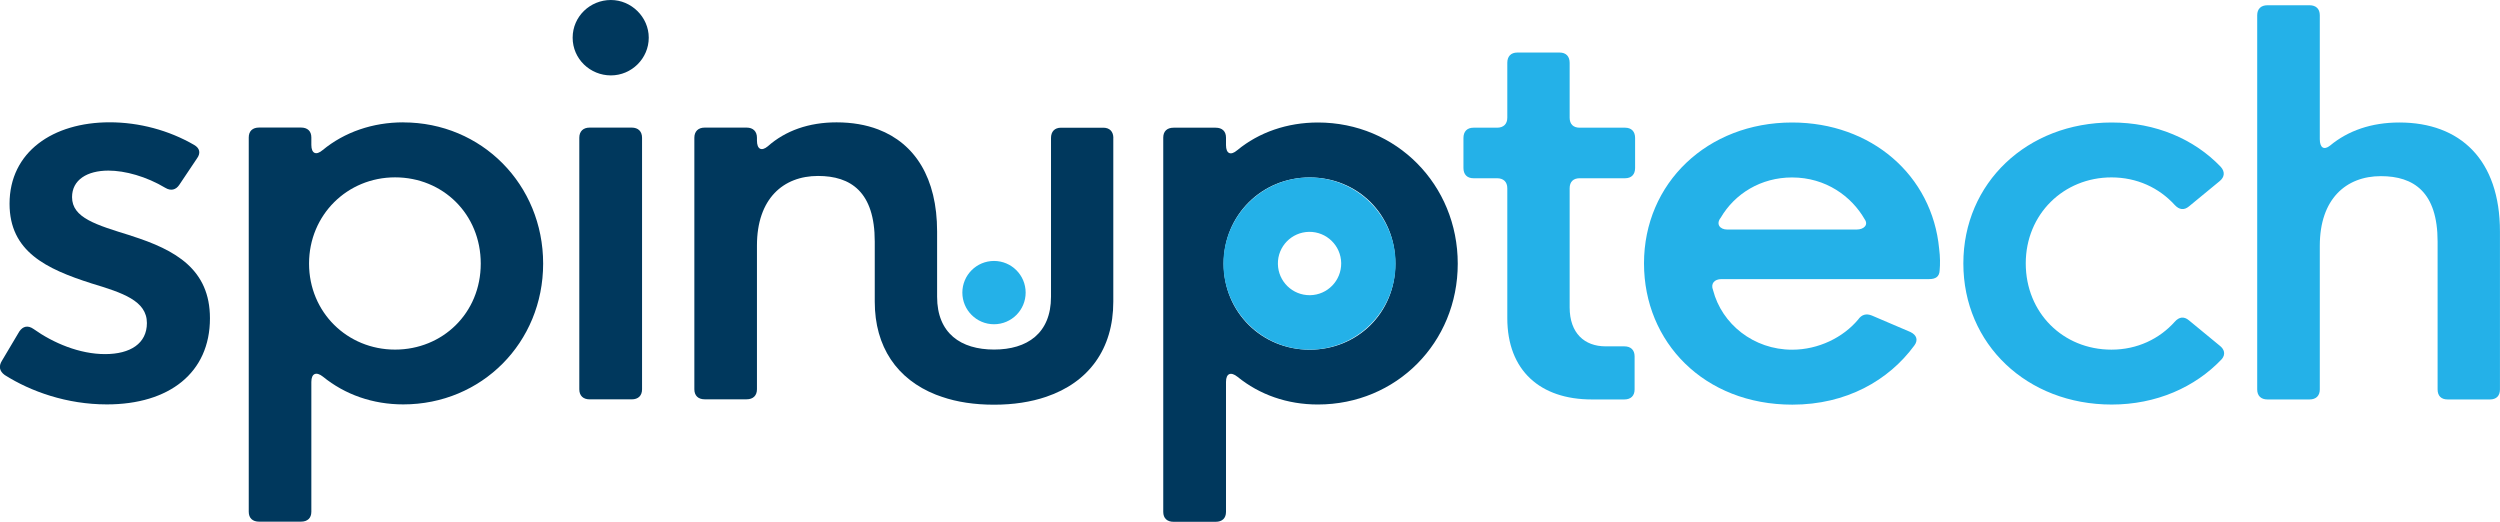
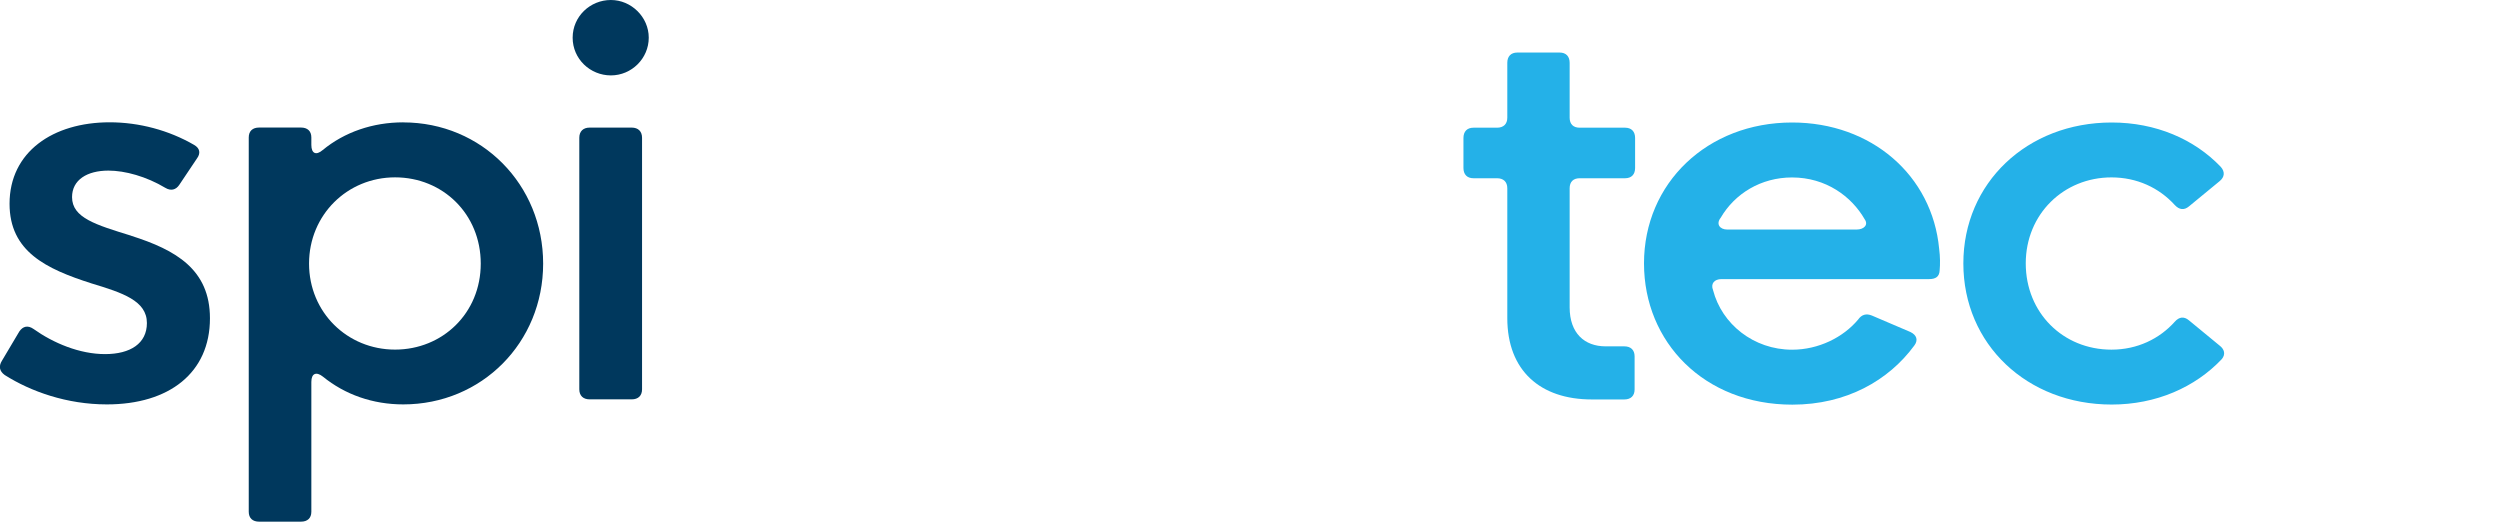
<svg xmlns="http://www.w3.org/2000/svg" id="Layer_1" viewBox="0 0 500 104.36">
  <path d="M26.26,47.15c-7.09-2.19-11.85-3.58-11.85-7.73,0-3.45,3.02-5.3,7.27-5.3,3.34,0,7.6,1.18,11.39,3.45,1.12.67,2.11.4,2.78-.59l3.53-5.27c.78-1.04.62-2.06-.56-2.73-5.03-2.92-10.99-4.52-16.88-4.52-11.34,0-20.03,5.91-20.03,16.29,0,9.55,7.3,13.03,16.42,15.94,6.18,1.87,11.05,3.45,11.05,7.92,0,4.07-3.29,6.21-8.37,6.21s-10.32-2.19-14.31-5.03c-1.12-.78-2.11-.56-2.84.51l-3.48,5.86c-.67,1.07-.51,2.06.56,2.84,5.24,3.32,12.46,5.88,20.43,5.88,12.46,0,20.62-6.31,20.62-17.22,0-9.76-6.82-13.67-15.75-16.5Z" fill="#00385d" stroke-width="0" />
  <path d="M80.64,24.47c-6.1,0-11.74,1.95-16.1,5.54-1.34,1.15-2.27.67-2.27-1.02v-1.5c0-1.28-.78-1.98-2.06-1.98h-8.4c-1.28,0-2.06.7-2.06,1.98v74.86c0,1.28.78,1.98,2.06,1.98h8.4c1.28,0,2.06-.7,2.06-1.98v-25.97c0-1.71.99-2.11,2.33-1.04,4.41,3.58,9.95,5.54,16.05,5.54,15.7,0,27.98-12.36,27.98-28.16s-12.28-28.24-27.98-28.24ZM79.01,69.92c-9.55,0-17.2-7.46-17.2-17.2s7.65-17.25,17.2-17.25,17.14,7.33,17.14,17.25-7.65,17.2-17.14,17.2Z" fill="#00385d" stroke-width="0" />
  <path d="M122.18,0c-4.15,0-7.65,3.29-7.65,7.54s3.5,7.54,7.65,7.54,7.57-3.4,7.57-7.54-3.5-7.54-7.57-7.54ZM126.35,25.52h-8.43c-1.28,0-2.06.75-2.06,2.03v50.31c0,1.28.78,2.01,2.06,2.01h8.43c1.28,0,2.06-.72,2.06-2.01V27.55c0-1.28-.78-2.03-2.06-2.03Z" fill="#00385d" stroke-width="0" />
-   <path d="M222.66,27.6v32.74c0,9.49-4.95,16.15-13.43,19.02-3.05,1.04-6.55,1.58-10.43,1.58s-7.41-.53-10.43-1.58c-.4-.13-.8-.27-1.2-.43-7.76-3.08-12.22-9.55-12.22-18.59v-12.04c0-9.92-4.79-13.11-11.34-13.11-6.98,0-12.22,4.57-12.22,13.91v28.75c0,1.28-.78,2.01-2.06,2.01h-8.4c-1.28,0-2.06-.72-2.06-2.01V27.55c0-1.28.78-2.03,2.06-2.03h8.4c1.28,0,2.06.75,2.06,2.03v.56c0,1.71.88,2.22,2.17,1.15,3.53-3.13,8.21-4.79,13.75-4.79,3.08,0,5.88.48,8.34,1.42,7.33,2.81,11.77,9.68,11.77,20.41v13.05c0,7.33,4.76,10.56,11.39,10.56s11.39-3.24,11.39-10.56v-31.75c0-1.28.72-2.06,2.01-2.06h8.45c1.28,0,2.01.78,2.01,2.06Z" fill="#00385d" stroke-width="0" />
-   <path d="M263.58,24.5c-6.12,0-11.77,1.95-16.13,5.54-1.34,1.15-2.25.67-2.25-1.02v-1.5c0-1.28-.78-1.98-2.06-1.98h-8.43c-1.28,0-2.06.7-2.06,1.98v74.86c0,1.28.78,1.98,2.06,1.98h8.43c1.28,0,2.06-.7,2.06-1.98v-26c0-1.69.96-2.09,2.3-1.02,4.41,3.58,9.95,5.54,16.07,5.54,15.7,0,27.98-12.36,27.98-28.16s-12.28-28.24-27.98-28.24ZM261.93,69.94c-9.55,0-17.2-7.46-17.2-17.2s7.65-17.25,17.2-17.25,17.14,7.33,17.14,17.25-7.65,17.2-17.14,17.2Z" fill="#00385d" stroke-width="0" />
  <path d="M318.35,79.89c-10.27,0-16.89-5.75-16.89-16.27v-25.97c0-1.28-.77-2-2.05-2h-4.72c-1.28,0-2-.77-2-2.05v-6.01c0-1.28.72-2.05,2-2.05h4.72c1.28,0,2.05-.72,2.05-2v-10.98c0-1.28.72-2.05,2-2.05h8.47c1.28,0,2,.77,2,2.05v10.98c0,1.28.72,2,2,2h9.09c1.28,0,2,.77,2,2.05v6.01c0,1.28-.72,2.05-2,2.05h-9.09c-1.28,0-2,.72-2,2v23.82c0,5.18,2.98,7.8,7.19,7.8h3.75c1.28,0,2.05.72,2.05,2v6.62c0,1.28-.77,2-2.05,2h-6.52Z" fill="#24b1e8" stroke-width="0" />
  <path d="M328.8,52.68c0-16.07,12.68-28.18,29.62-28.18,15.86,0,28.03,10.57,29.41,25.26.21,1.59.21,3.13.1,4.31-.05,1.28-.82,1.75-2.1,1.75h-41.53c-1.44,0-2.21.92-1.69,2.21,1.75,6.78,8.11,11.91,15.81,11.91,5.29,0,10.21-2.46,13.19-6.01.72-1.03,1.64-1.28,2.77-.82l7.7,3.29c1.28.62,1.59,1.64.77,2.72-5.13,6.98-13.6,11.81-24.38,11.81-17.66,0-29.67-12.52-29.67-28.23ZM371.3,45.91c1.54,0,2.41-.98,1.64-2.05-2.62-4.57-7.75-8.37-14.53-8.37-6.21,0-11.45,3.23-14.27,8.06-.98,1.23-.21,2.36,1.33,2.36h25.82Z" fill="#24b1e8" stroke-width="0" />
  <path d="M392.67,52.68c0-16.07,12.73-28.18,29.67-28.18,8.83,0,16.53,3.34,21.82,8.88.87.98.77,2.05-.26,2.87l-6.11,5.03c-.98.82-1.95.67-2.82-.26-3.18-3.49-7.6-5.54-12.68-5.54-9.55,0-17.14,7.34-17.14,17.2s7.44,17.25,17.14,17.25c5.18,0,9.6-2.16,12.68-5.6.87-.98,1.85-1.08,2.82-.26l6.11,5.03c1.03.77,1.23,1.8.46,2.72-5.34,5.65-13.14,9.09-22.02,9.09-16.94,0-29.67-12.06-29.67-28.23Z" fill="#24b1e8" stroke-width="0" />
-   <path d="M453.49,79.89c-1.28,0-2.05-.72-2.05-2V3.05c0-1.28.77-2,2.05-2h8.42c1.28,0,2.05.72,2.05,2v24.79c0,1.69.82,2.26,2.05,1.28,3.59-2.98,8.26-4.62,13.86-4.62,12.17,0,20.12,7.44,20.12,21.82v31.57c0,1.28-.72,2-2,2h-8.47c-1.28,0-2-.72-2-2v-29.57c0-9.91-4.77-13.09-11.34-13.09-6.98,0-12.22,4.57-12.22,13.91v28.75c0,1.28-.77,2-2.05,2h-8.42Z" fill="#24b1e8" stroke-width="0" />
-   <circle cx="198.8" cy="58.52" r="6.33" fill="#24b1e8" stroke-width="0" />
-   <path d="M261.91,35.49c-9.51,0-17.23,7.72-17.23,17.23s7.72,17.21,17.23,17.21,17.21-7.7,17.21-17.21-7.7-17.23-17.21-17.23ZM262,59.04c-3.5.04-6.37-2.75-6.42-6.25-.06-3.5,2.74-6.37,6.24-6.42,3.5-.04,6.37,2.75,6.42,6.25.04,3.5-2.74,6.37-6.24,6.42Z" fill="#24b1e8" stroke-width="0" />
</svg>